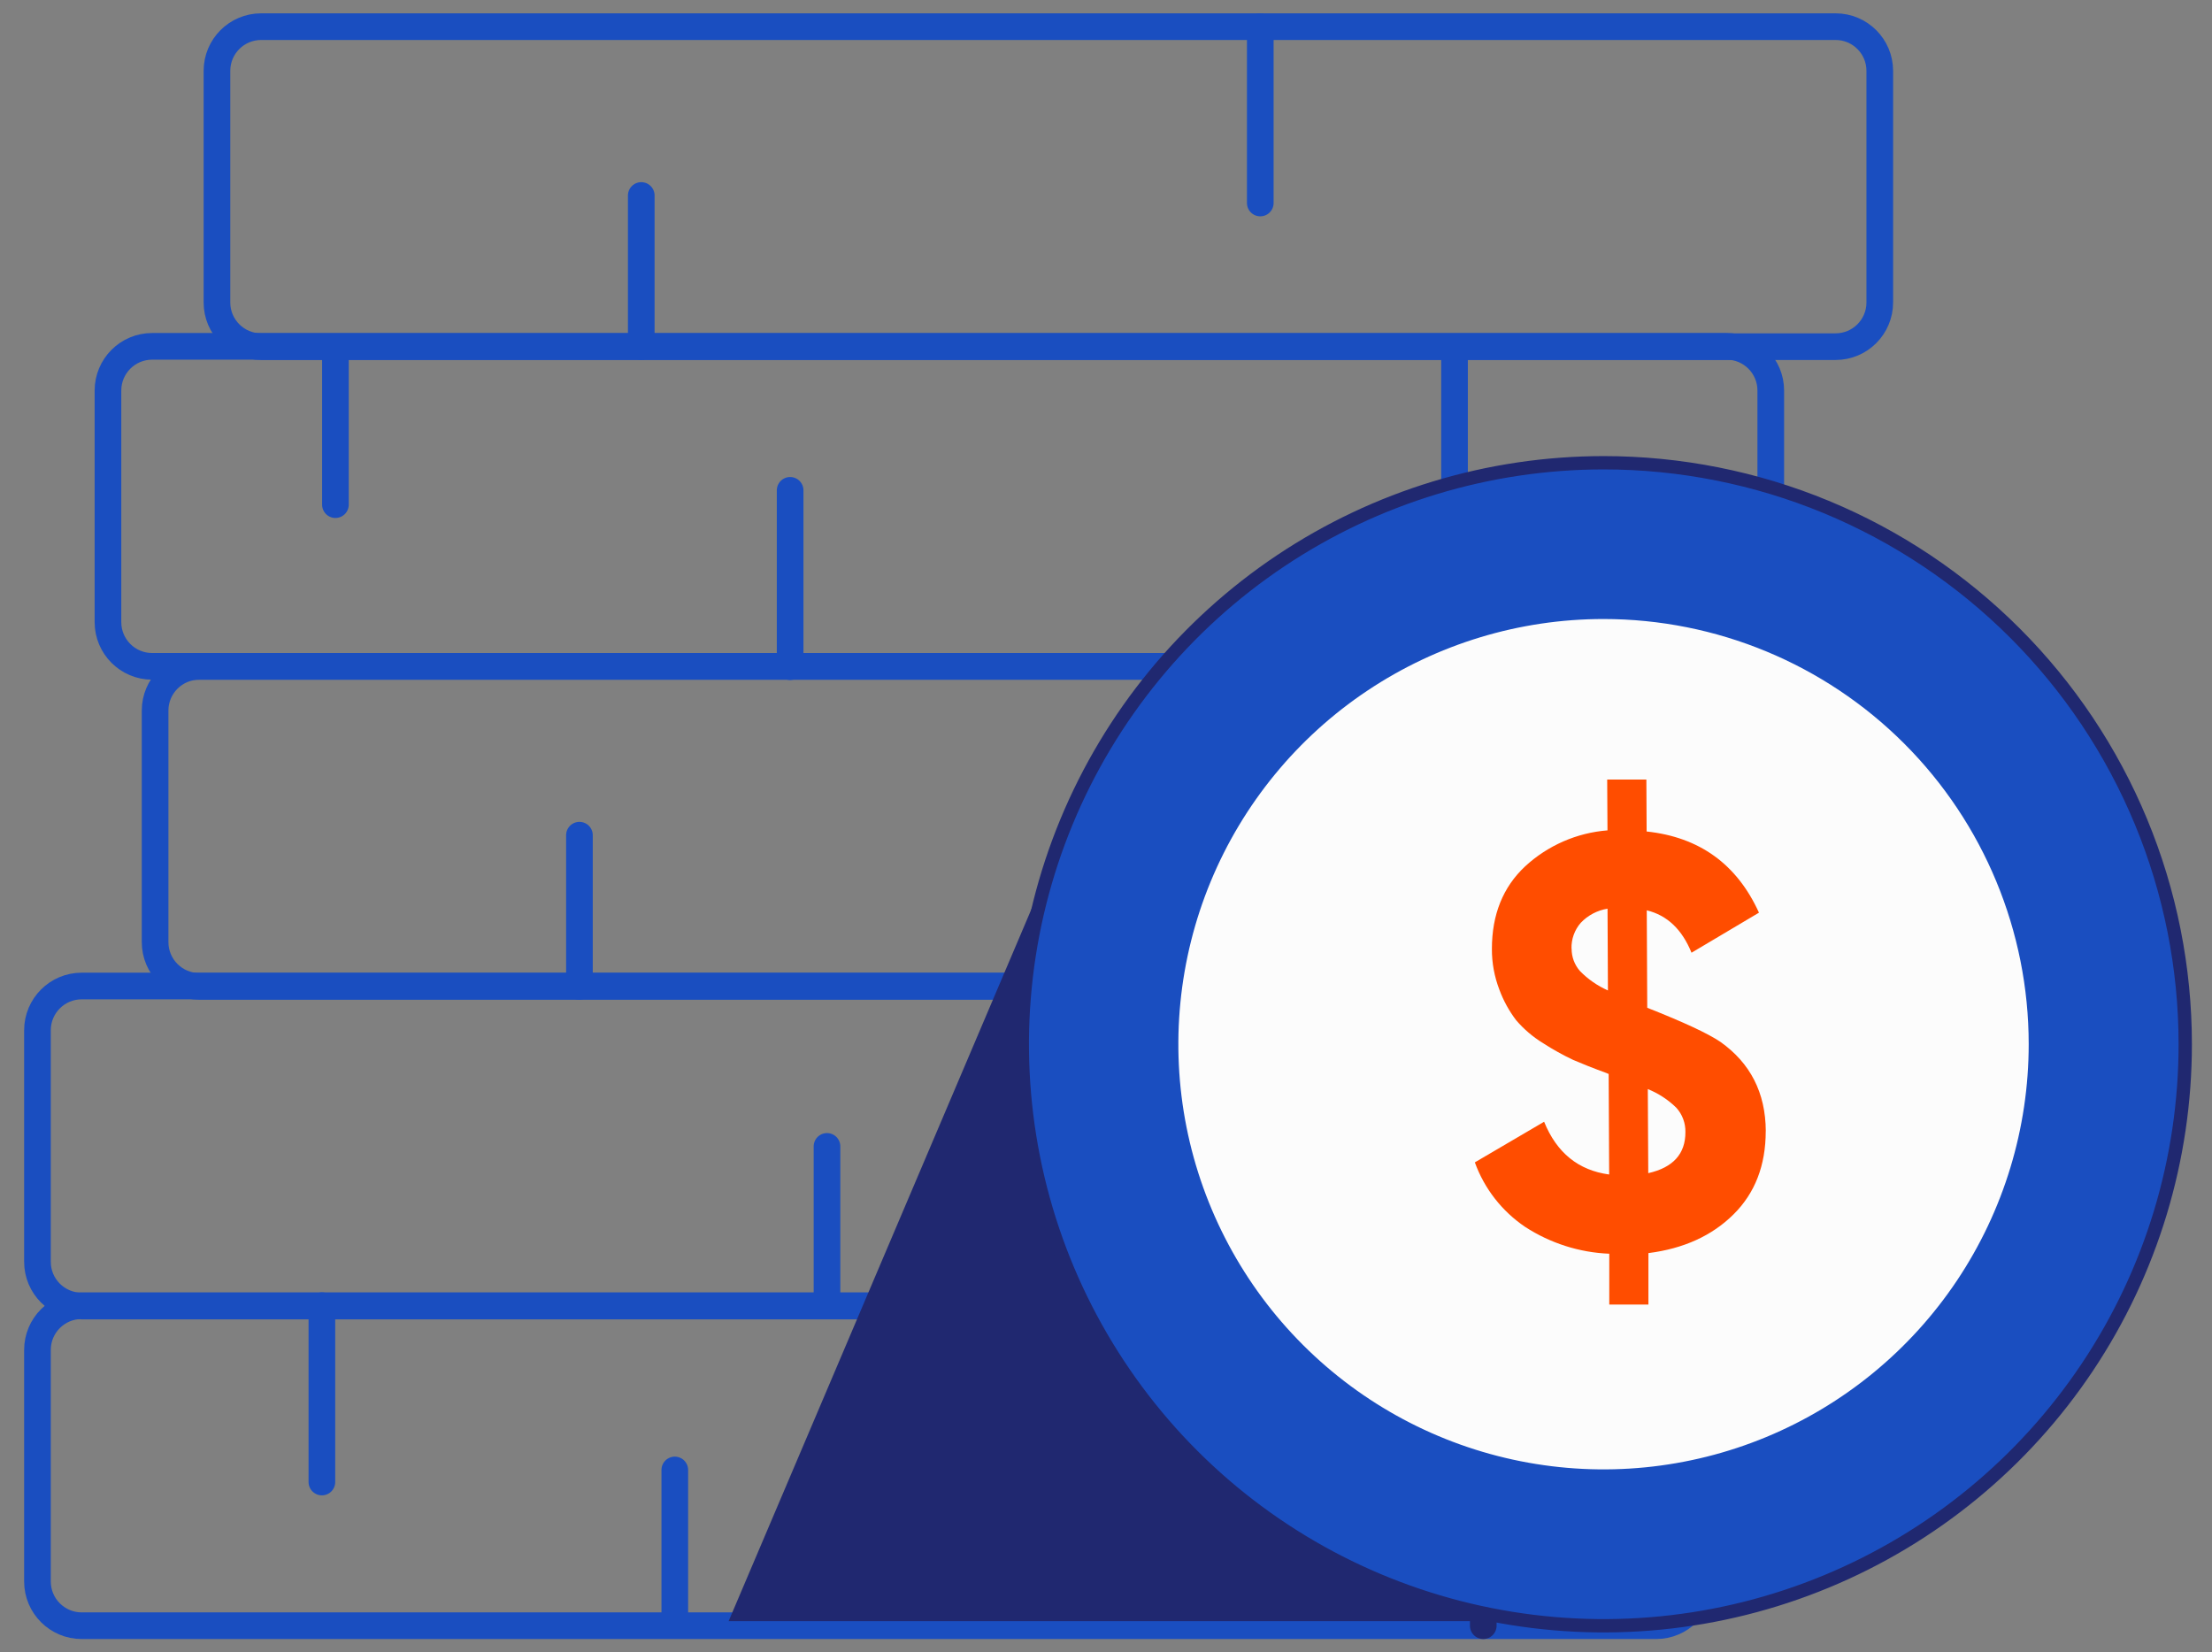
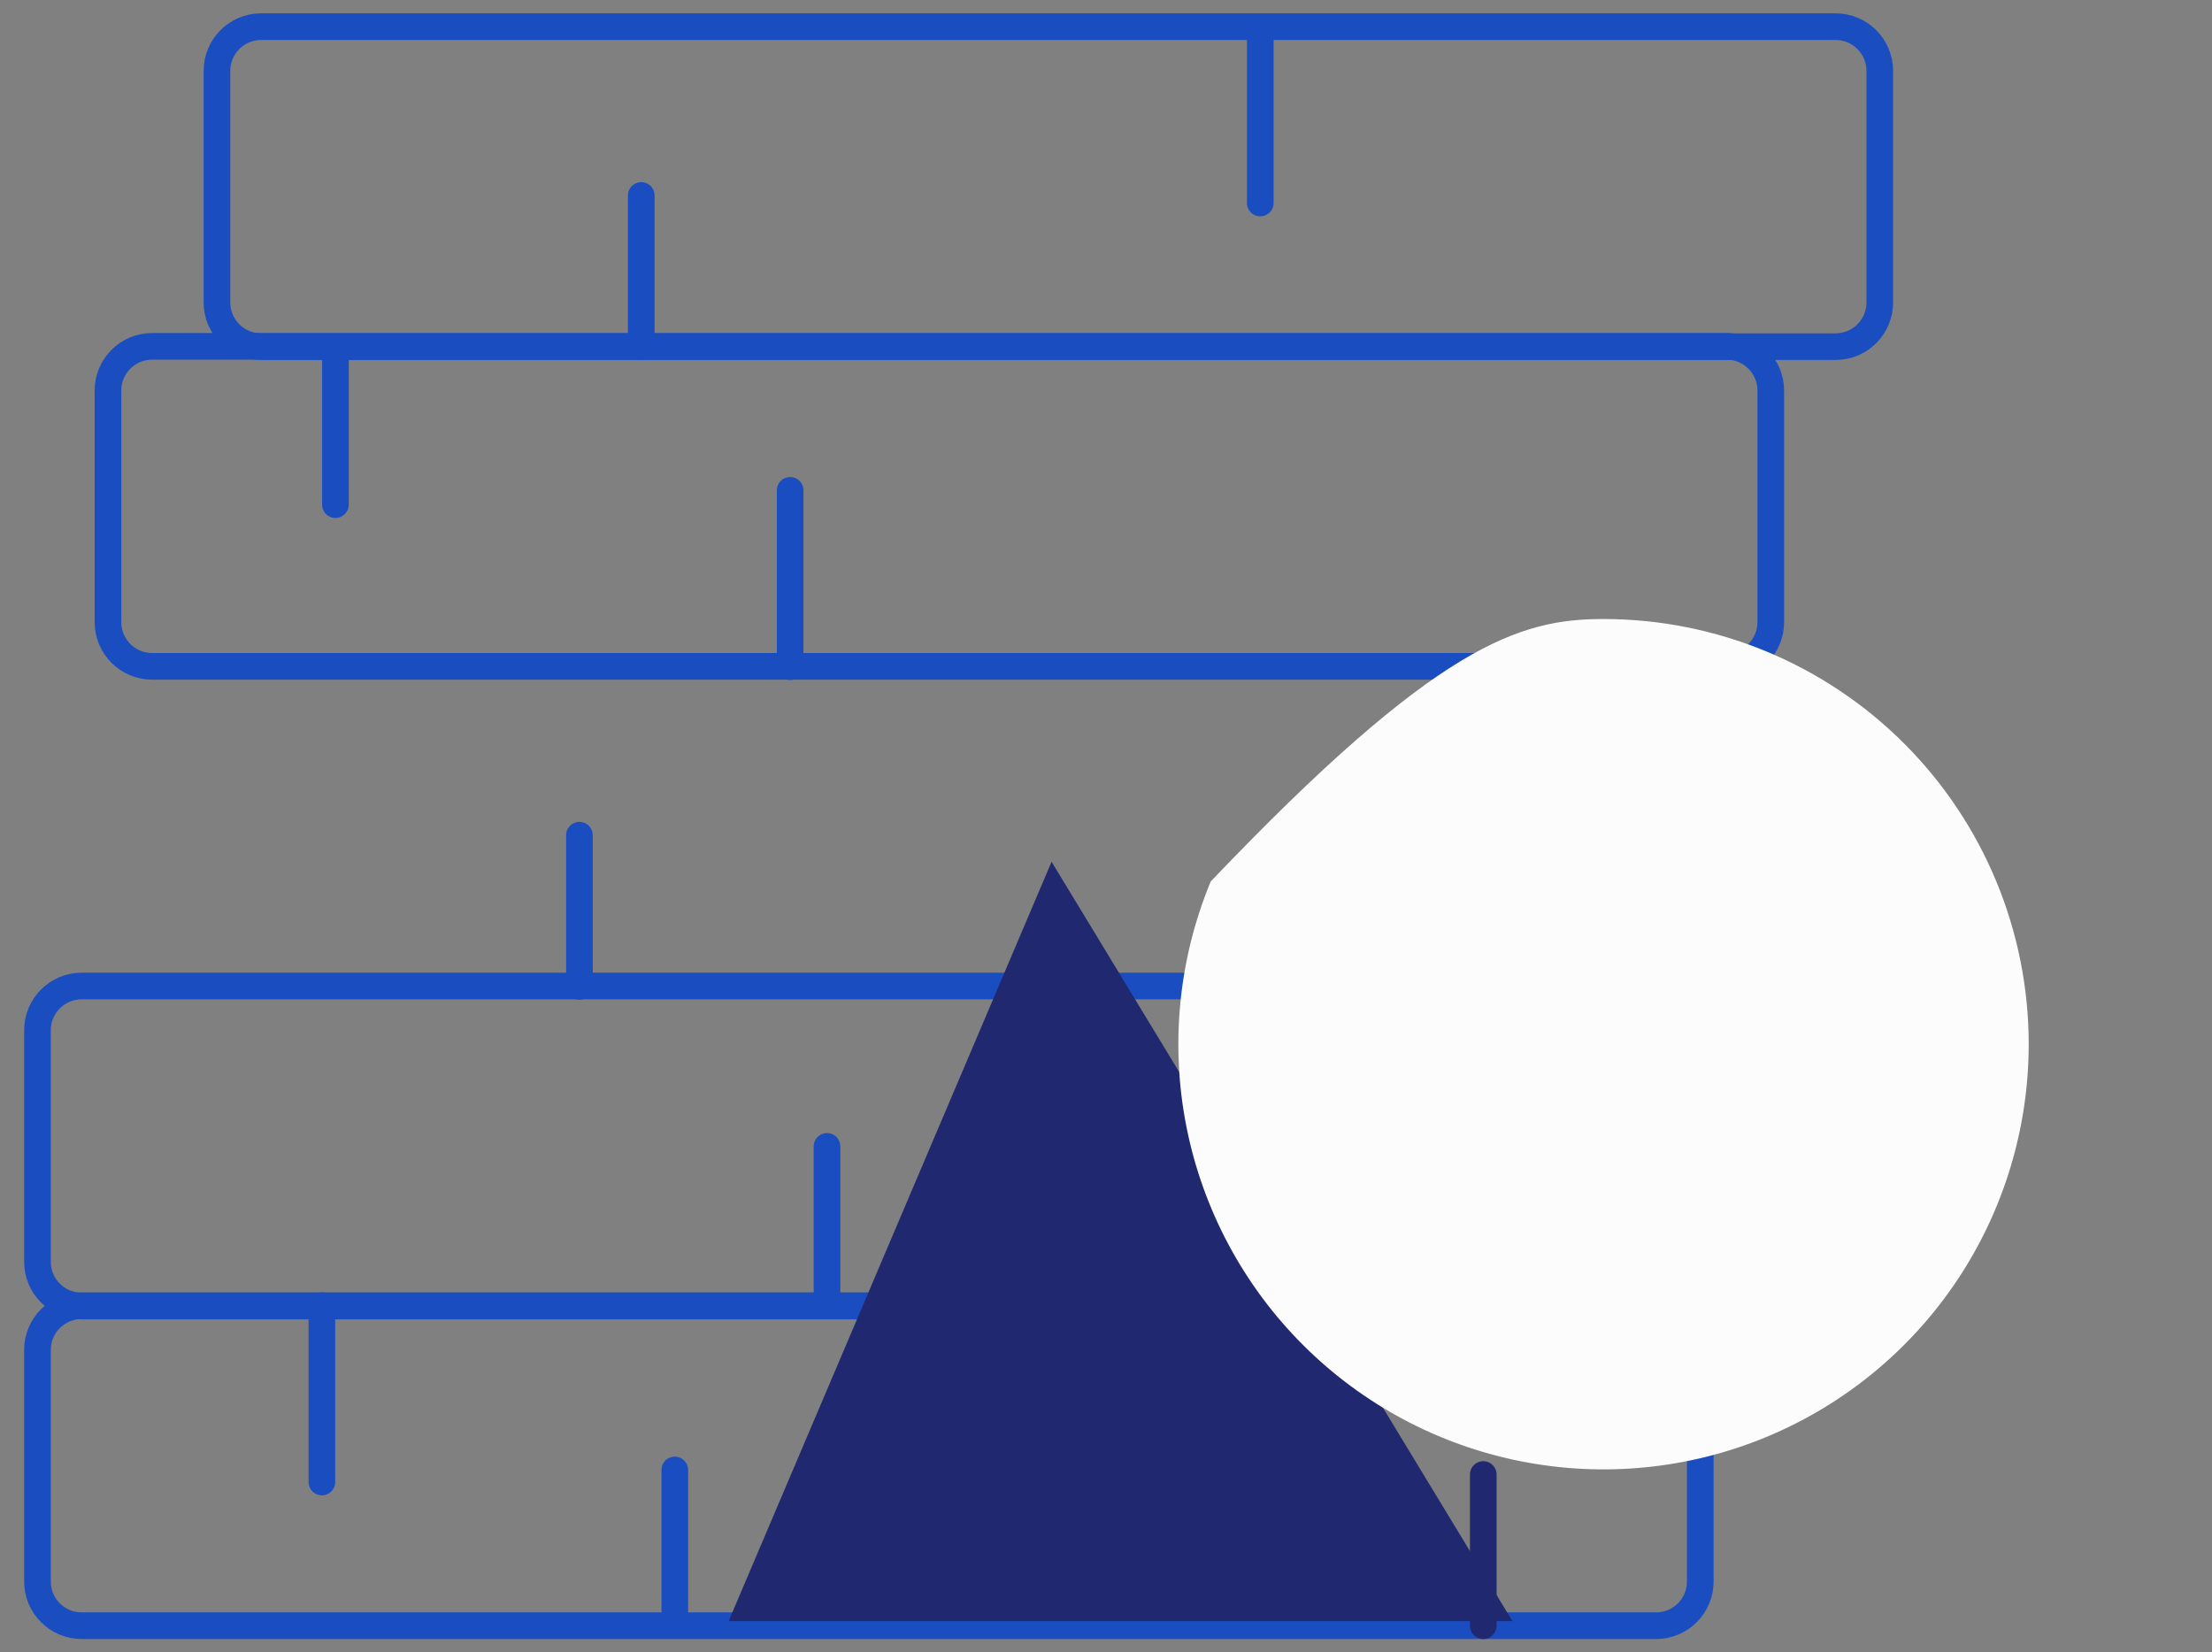
<svg xmlns="http://www.w3.org/2000/svg" width="83" height="62" viewBox="0 0 83 62" fill="none">
  <rect x="0" y="0" width="83" height="62" fill="#808080" stroke="none" />
-   <path d="M66.555 25.002H7.479C6.563 25.002 5.82 25.744 5.82 26.66V35.35C5.82 36.266 6.563 37.009 7.479 37.009H66.555C67.471 37.009 68.213 36.266 68.213 35.35V26.66C68.213 25.744 67.471 25.002 66.555 25.002Z" stroke="#1A4EC0" stroke-linecap="round" stroke-linejoin="round" />
-   <path d="M44.969 25.002V31.618" stroke="#202870" stroke-linecap="round" stroke-linejoin="round" />
  <path d="M21.742 37.009V31.337" stroke="#1A4EC0" stroke-linecap="round" stroke-linejoin="round" />
  <path d="M68.875 1H9.799C8.883 1 8.141 1.742 8.141 2.658V11.349C8.141 12.265 8.883 13.007 9.799 13.007H68.875C69.791 13.007 70.534 12.265 70.534 11.349V2.658C70.534 1.742 69.791 1 68.875 1Z" stroke="#1A4EC0" stroke-linecap="round" stroke-linejoin="round" />
  <path d="M47.289 1V7.617" stroke="#1A4EC0" stroke-linecap="round" stroke-linejoin="round" />
  <path d="M24.062 13.007V7.335" stroke="#1A4EC0" stroke-linecap="round" stroke-linejoin="round" />
  <path d="M62.141 48.991H3.065C2.149 48.991 1.406 49.733 1.406 50.649V59.34C1.406 60.255 2.149 60.998 3.065 60.998H62.141C63.057 60.998 63.799 60.255 63.799 59.34V50.649C63.799 49.733 63.057 48.991 62.141 48.991Z" stroke="#1A4EC0" stroke-linecap="round" stroke-linejoin="round" />
  <path d="M12.078 48.991V55.607" stroke="#1A4EC0" stroke-linecap="round" stroke-linejoin="round" />
  <path d="M25.32 60.826V55.154" stroke="#1A4EC0" stroke-linecap="round" stroke-linejoin="round" />
  <path d="M55.656 60.998V55.326" stroke="#202870" stroke-linecap="round" stroke-linejoin="round" />
  <path d="M62.141 36.996H3.065C2.149 36.996 1.406 37.739 1.406 38.654V47.345C1.406 48.261 2.149 49.003 3.065 49.003H62.141C63.057 49.003 63.799 48.261 63.799 47.345V38.654C63.799 37.739 63.057 36.996 62.141 36.996Z" stroke="#1A4EC0" stroke-linecap="round" stroke-linejoin="round" />
  <path d="M48.422 37.005V43.621" stroke="#202870" stroke-linecap="round" stroke-linejoin="round" />
  <path d="M31.031 48.686V43.014" stroke="#1A4EC0" stroke-linecap="round" stroke-linejoin="round" />
  <path d="M64.785 12.995H5.709C4.793 12.995 4.051 13.737 4.051 14.653V23.343C4.051 24.259 4.793 25.002 5.709 25.002H64.785C65.701 25.002 66.444 24.259 66.444 23.343V14.653C66.444 13.737 65.701 12.995 64.785 12.995Z" stroke="#1A4EC0" stroke-linecap="round" stroke-linejoin="round" />
  <path d="M29.648 18.398V25.014" stroke="#1A4EC0" stroke-linecap="round" stroke-linejoin="round" />
-   <path d="M54.578 13.263V19.878" stroke="#1A4EC0" stroke-linecap="round" stroke-linejoin="round" />
  <path d="M12.586 18.935V13.263" stroke="#1A4EC0" stroke-linecap="round" stroke-linejoin="round" />
  <path d="M39.458 32.334L27.34 60.826H56.751" fill="#202870" />
-   <path d="M81.996 39.179C81.997 43.495 80.718 47.713 78.321 51.301C75.923 54.89 72.516 57.687 68.529 59.338C64.543 60.99 60.156 61.423 55.923 60.581C51.691 59.74 47.803 57.662 44.751 54.611C41.7 51.56 39.621 47.672 38.779 43.44C37.937 39.208 38.368 34.821 40.019 30.834C41.67 26.847 44.467 23.439 48.054 21.041C51.642 18.643 55.861 17.363 60.176 17.363C63.041 17.363 65.878 17.927 68.526 19.023C71.173 20.119 73.578 21.726 75.605 23.752C77.631 25.778 79.238 28.183 80.335 30.83C81.432 33.477 81.996 36.314 81.996 39.179Z" fill="#1A4EC0" stroke="#202870" stroke-width="0.5" stroke-linecap="round" stroke-linejoin="round" />
-   <path d="M76.122 39.179C76.122 42.335 75.186 45.419 73.433 48.043C71.68 50.666 69.189 52.711 66.273 53.919C63.358 55.126 60.151 55.442 57.056 54.826C53.961 54.211 51.119 52.691 48.888 50.46C46.656 48.229 45.137 45.386 44.521 42.292C43.906 39.197 44.222 35.989 45.429 33.074C46.637 30.159 48.681 27.668 51.305 25.915C53.929 24.162 57.013 23.226 60.168 23.226C64.4 23.226 68.457 24.907 71.449 27.898C74.441 30.89 76.122 34.948 76.122 39.179Z" fill="#FCFCFC" />
-   <path d="M66.255 42.441C66.255 43.726 65.852 44.768 65.044 45.567C64.237 46.366 63.173 46.85 61.853 47.017V48.947H60.384V47.041C59.261 46.995 58.172 46.647 57.229 46.035C56.359 45.448 55.697 44.6 55.34 43.613L57.939 42.089C58.412 43.253 59.225 43.913 60.38 44.068L60.361 40.29H60.338L60.294 40.267C59.782 40.08 59.366 39.914 59.034 39.771C58.644 39.587 58.266 39.377 57.903 39.142C57.523 38.91 57.181 38.619 56.891 38.281C56.625 37.932 56.413 37.546 56.261 37.135C56.073 36.646 55.977 36.126 55.98 35.602C55.98 34.318 56.395 33.286 57.225 32.508C58.075 31.723 59.164 31.247 60.317 31.156L60.306 29.25H61.776L61.786 31.198C63.769 31.41 65.174 32.425 66.001 34.244L63.47 35.747C63.114 34.871 62.555 34.341 61.791 34.156L61.809 37.813C63.17 38.349 64.084 38.775 64.553 39.091C65.68 39.889 66.248 41.004 66.257 42.435M58.971 35.594C58.969 35.903 59.081 36.202 59.284 36.434C59.584 36.741 59.941 36.989 60.334 37.162L60.319 34.095C59.934 34.156 59.581 34.343 59.313 34.626C59.081 34.893 58.957 35.238 58.967 35.592M61.847 44.018C62.779 43.808 63.244 43.294 63.241 42.477C63.248 42.139 63.125 41.81 62.897 41.56C62.59 41.26 62.228 41.024 61.83 40.863L61.847 44.018Z" fill="#FF4D00" />
+   <path d="M76.122 39.179C76.122 42.335 75.186 45.419 73.433 48.043C71.68 50.666 69.189 52.711 66.273 53.919C63.358 55.126 60.151 55.442 57.056 54.826C53.961 54.211 51.119 52.691 48.888 50.46C46.656 48.229 45.137 45.386 44.521 42.292C43.906 39.197 44.222 35.989 45.429 33.074C53.929 24.162 57.013 23.226 60.168 23.226C64.4 23.226 68.457 24.907 71.449 27.898C74.441 30.89 76.122 34.948 76.122 39.179Z" fill="#FCFCFC" />
</svg>